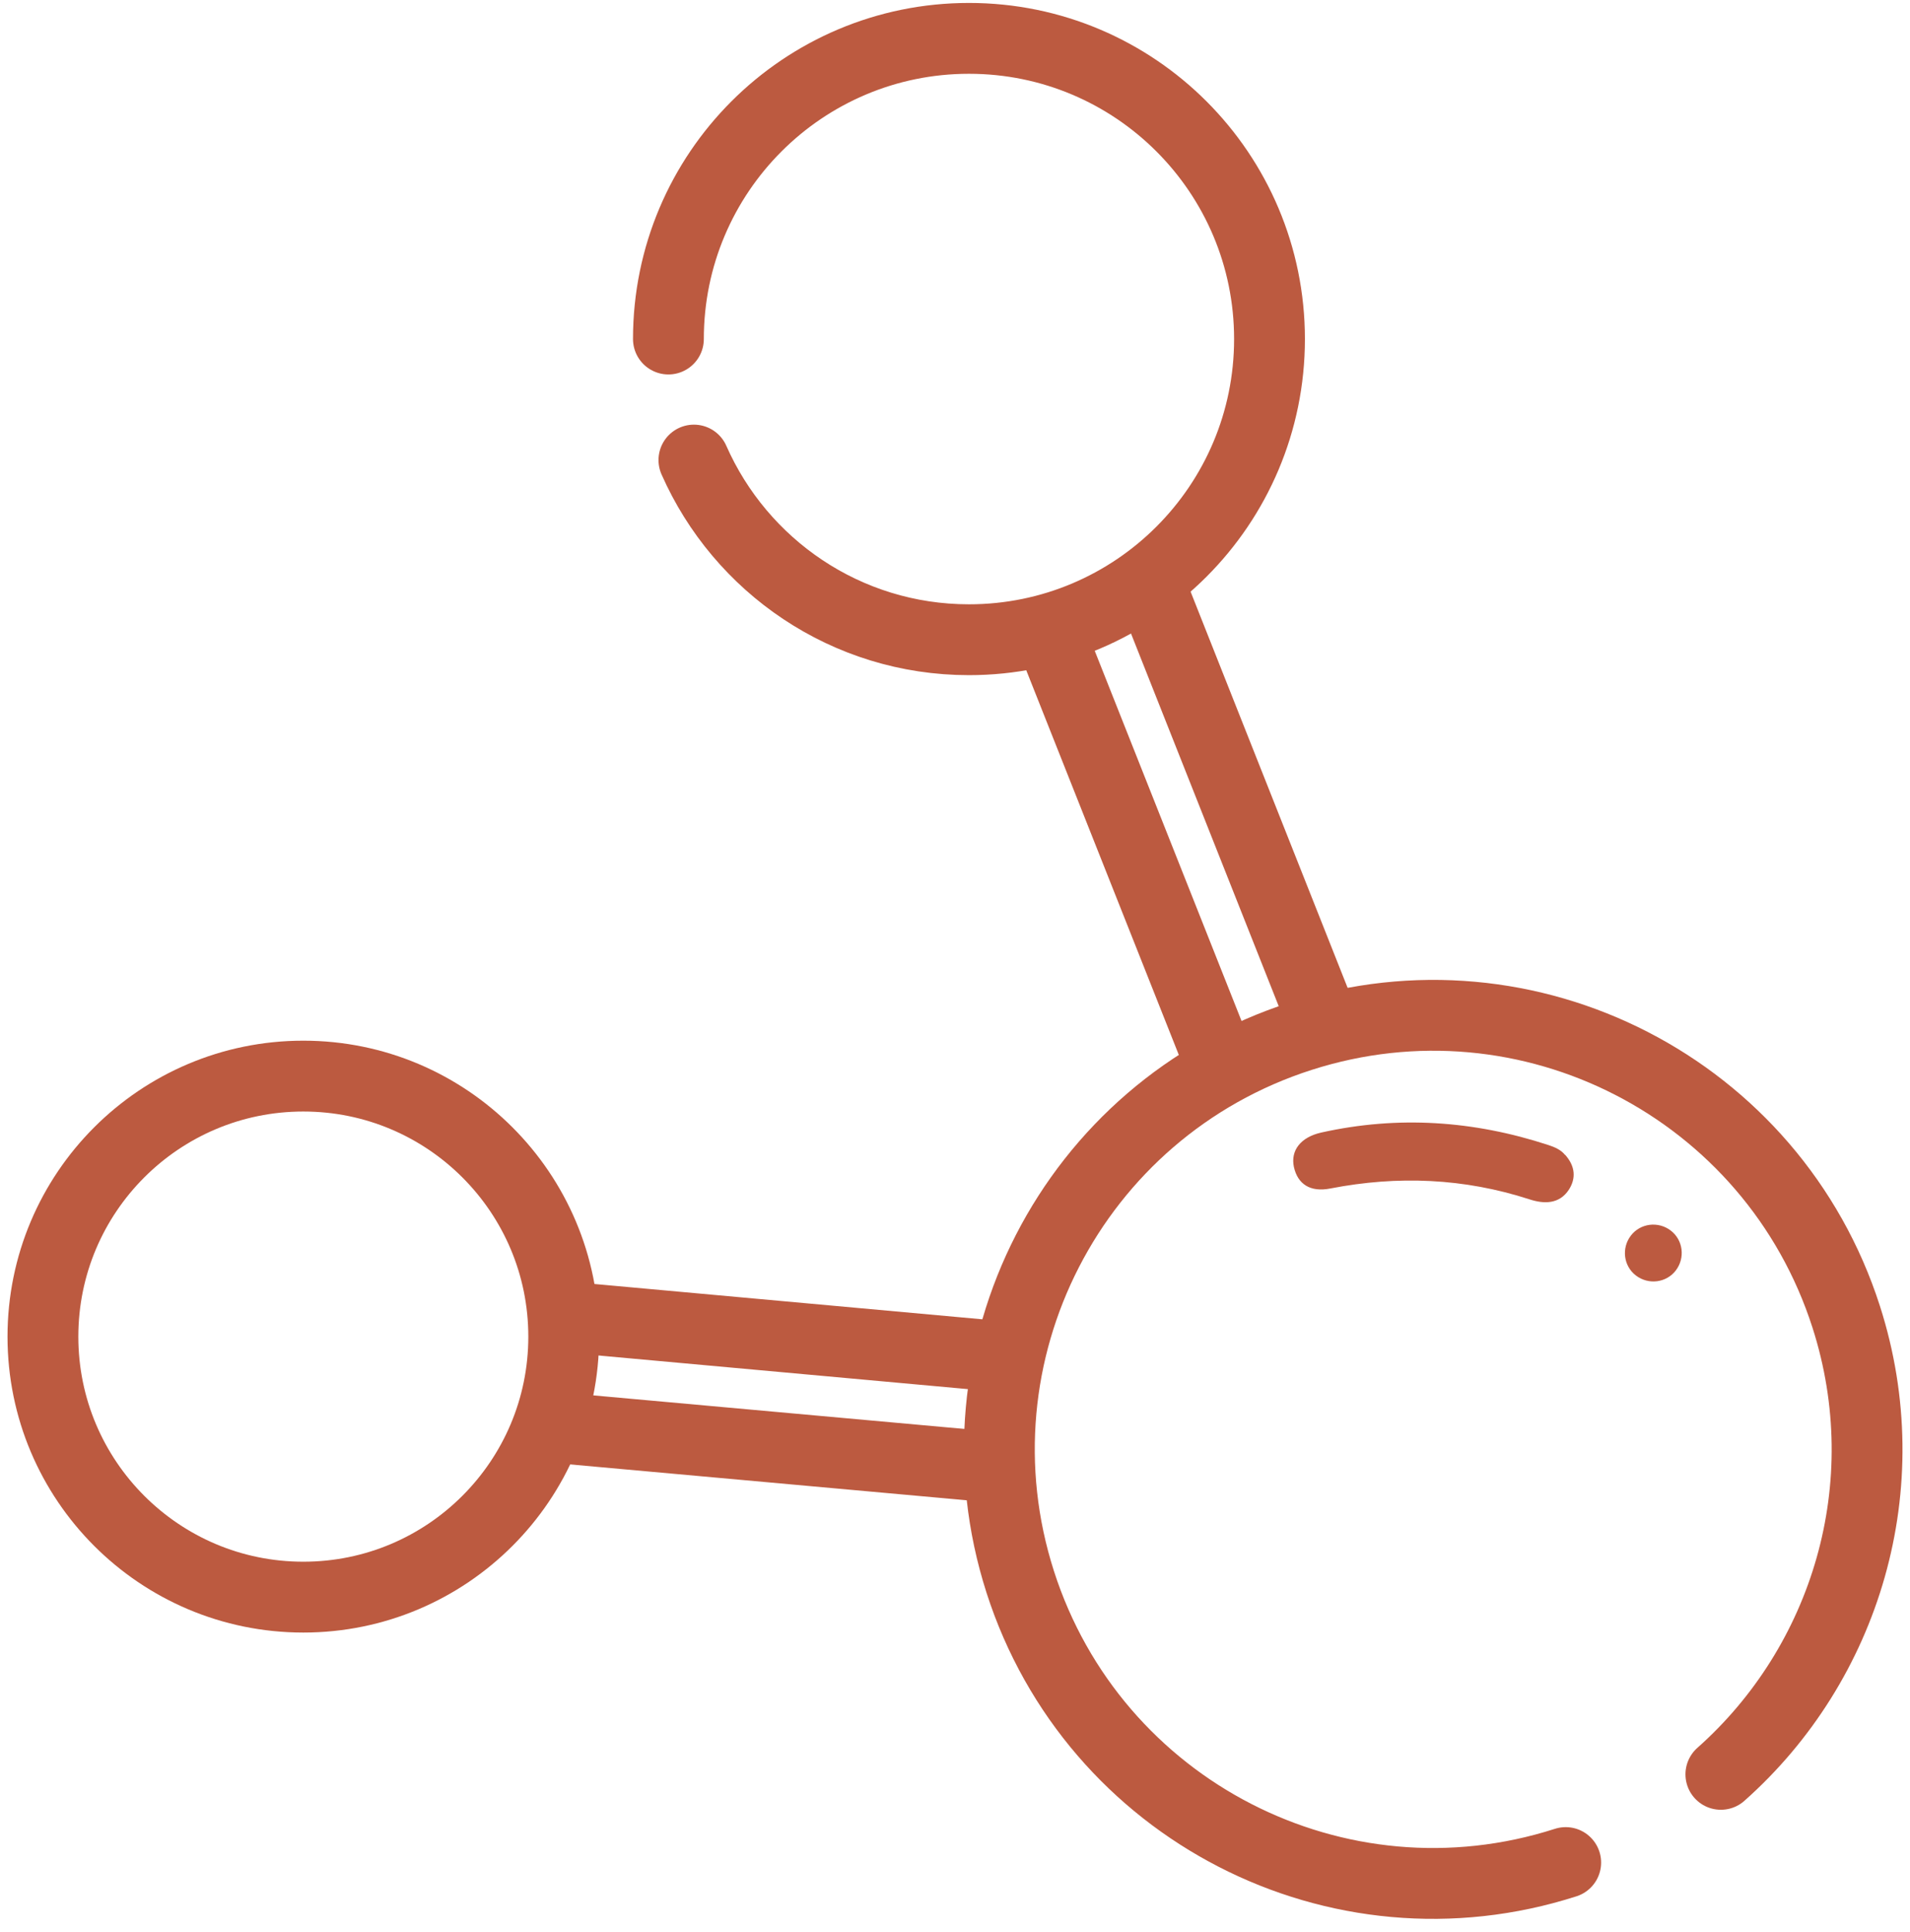
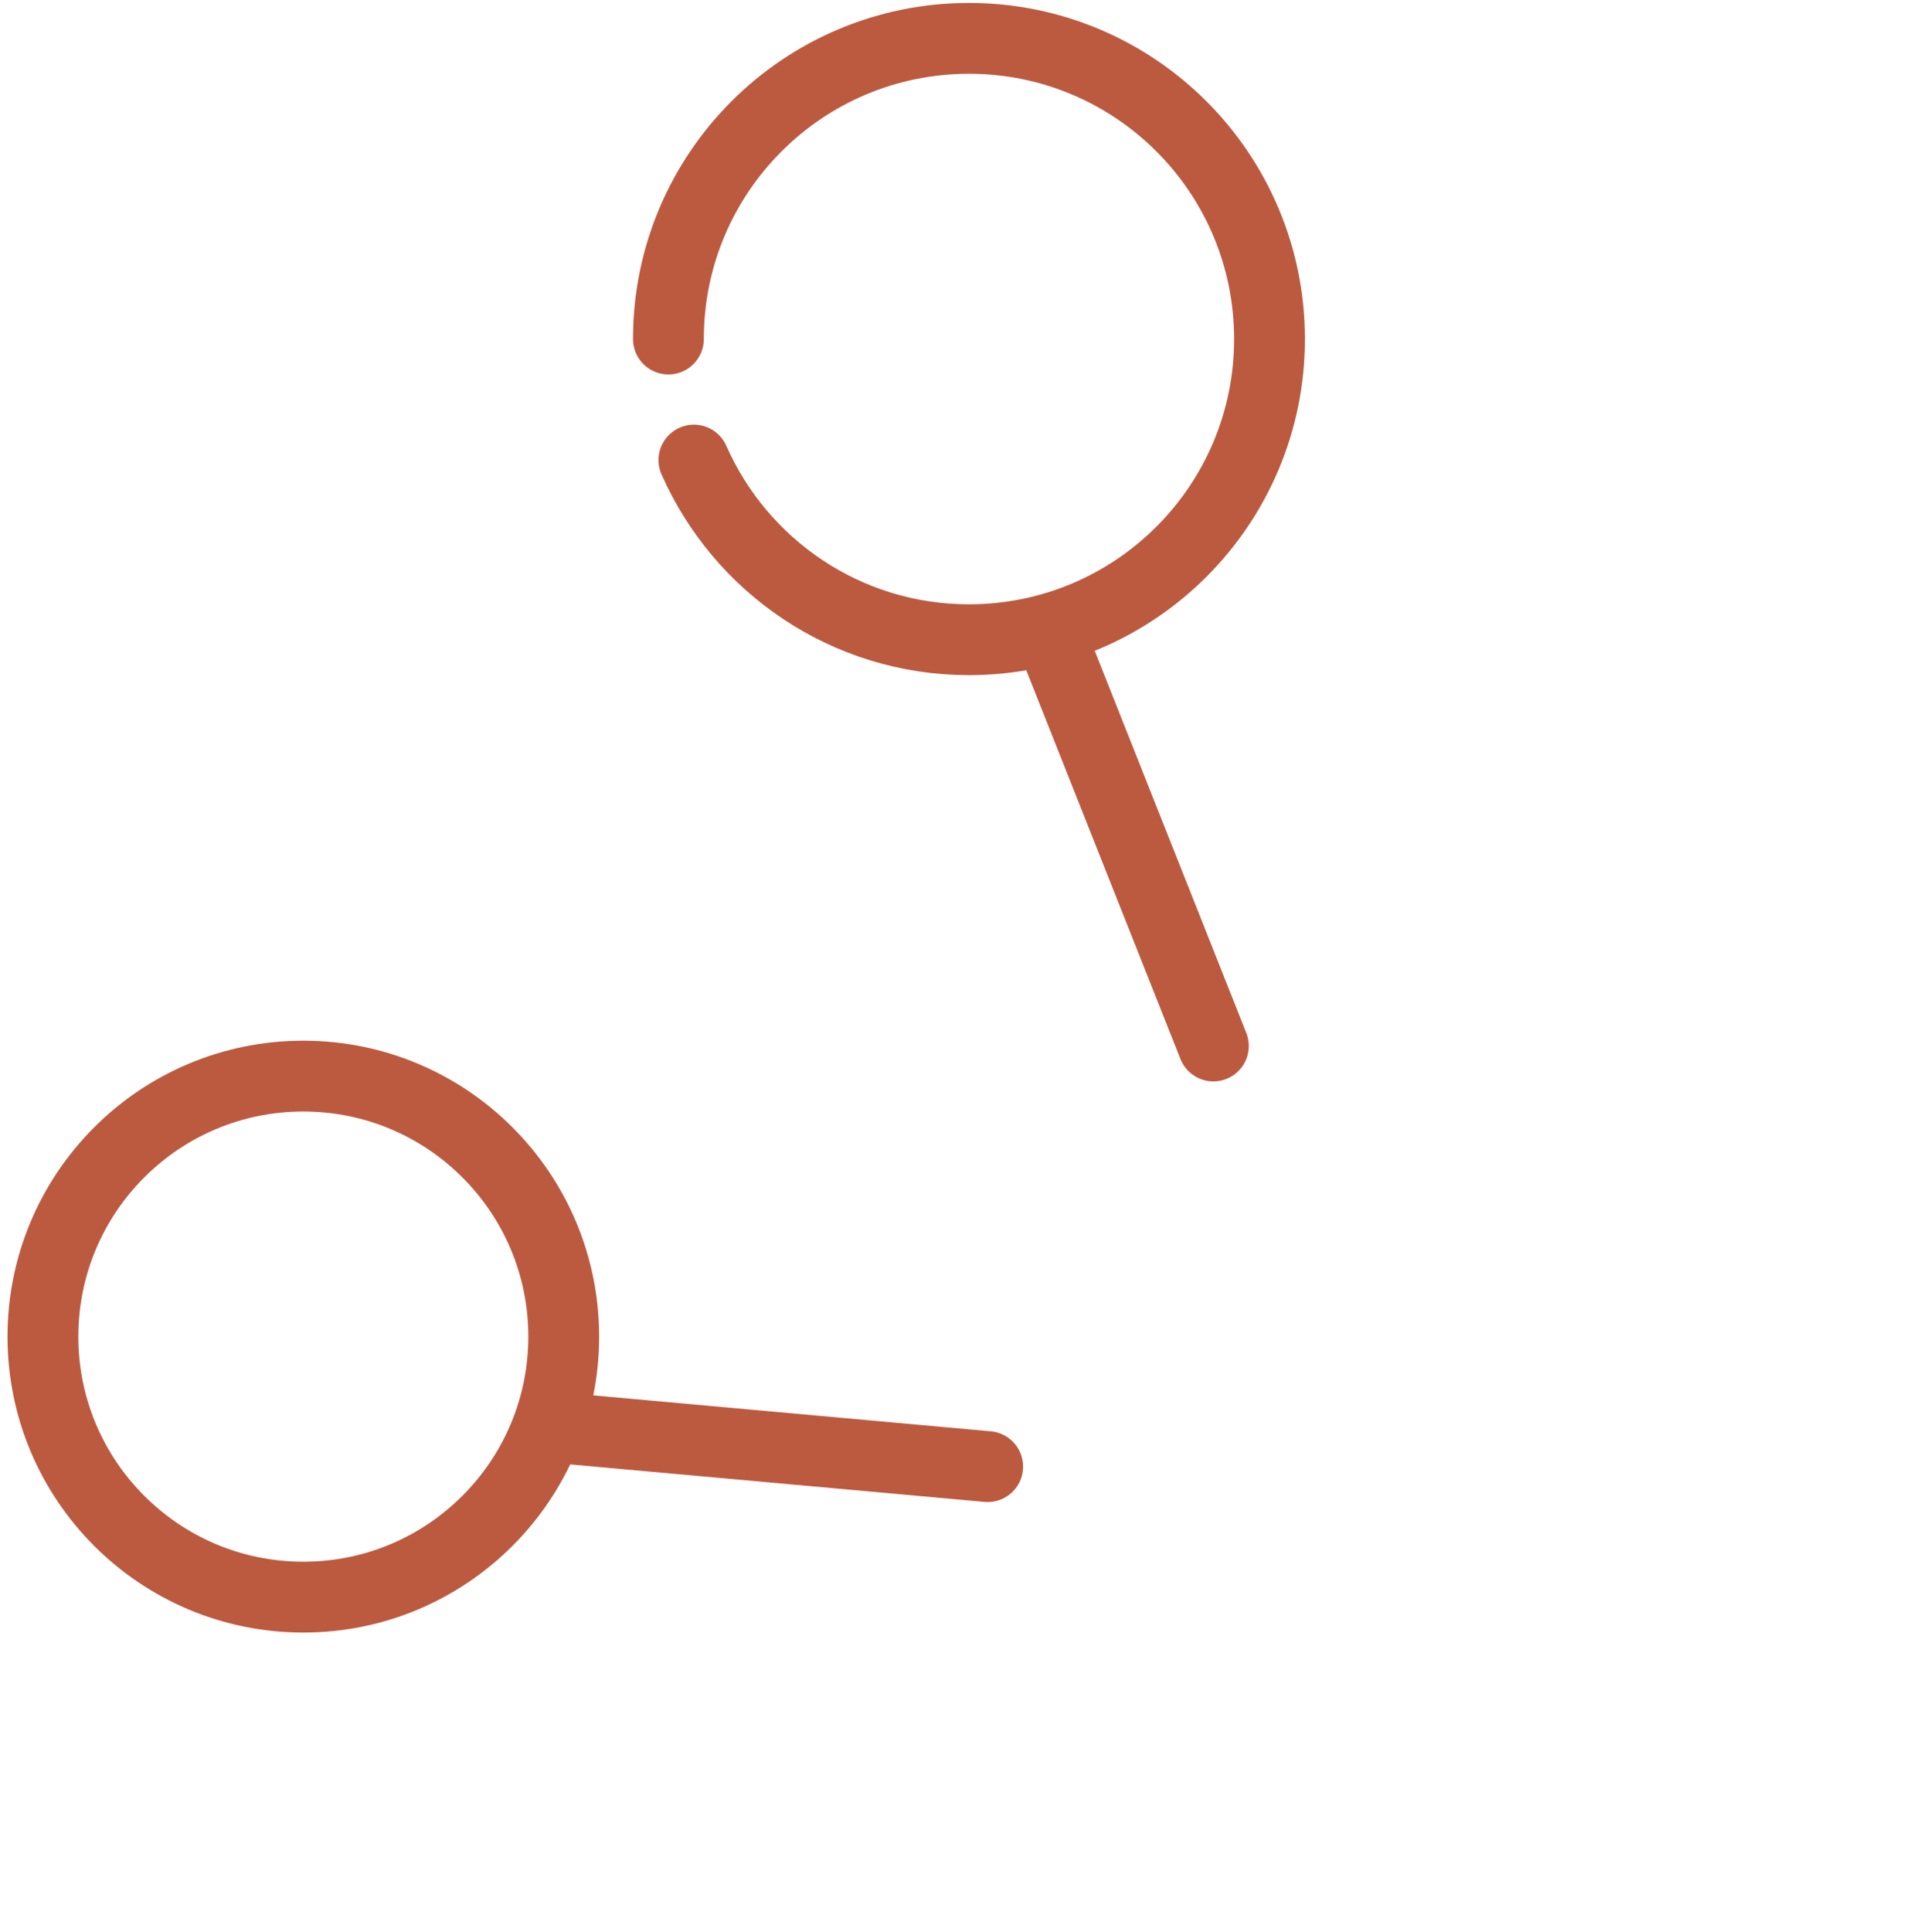
<svg xmlns="http://www.w3.org/2000/svg" width="89" height="90" viewBox="0 0 89 90" fill="none">
-   <path d="M78.089 59.178C77.646 59.76 76.812 59.861 76.231 59.418C75.649 58.976 75.548 58.142 75.991 57.56C76.433 56.979 77.267 56.877 77.849 57.32C78.43 57.762 78.531 58.597 78.089 59.178Z" fill="#BC5A40" />
-   <path d="M72.919 53.793C72.755 53.578 72.464 53.439 72.148 53.338C68.672 52.2 65.146 51.96 61.569 52.756C60.608 52.971 60.128 53.591 60.292 54.362C60.469 55.158 61.05 55.55 61.998 55.361C65.133 54.754 68.217 54.88 71.263 55.866C71.958 56.094 72.666 56.094 73.109 55.411C73.437 54.893 73.412 54.337 72.931 53.793H72.919Z" fill="#BC5A40" />
  <path d="M2 62.263C2 55.56 7.432 50.127 14.134 50.127C20.835 50.127 26.268 55.56 26.268 62.263C26.268 68.965 20.835 74.398 14.134 74.398C7.432 74.398 2 68.965 2 62.263Z" stroke="#BC5A40" stroke-width="3.3" />
  <path d="M32.334 21.431C34.508 26.361 39.425 29.8 45.151 29.8C52.886 29.8 59.155 23.53 59.155 15.793C59.155 8.057 52.886 1.787 45.151 1.787C37.416 1.787 31.146 8.057 31.146 15.793" stroke="#BC5A40" stroke-width="3.3" stroke-linecap="round" />
-   <path d="M80.187 82.653C86.001 77.496 88.555 69.215 86.027 61.34C82.614 50.708 71.239 44.855 60.609 48.269C49.979 51.682 44.127 63.059 47.54 73.69C50.952 84.322 62.328 90.175 72.957 86.762" stroke="#BC5A40" stroke-width="3.3" stroke-linecap="round" />
  <path d="M49.031 29.799L56.539 48.724" stroke="#BC5A40" stroke-width="3.3" stroke-linecap="round" />
-   <path d="M61.367 46.891L53.859 27.954" stroke="#BC5A40" stroke-width="3.3" stroke-linecap="round" />
  <path d="M25.749 66.485L46.023 68.318" stroke="#BC5A40" stroke-width="3.3" stroke-linecap="round" />
-   <path d="M46.566 63.185L26.293 61.34" stroke="#BC5A40" stroke-width="3.3" stroke-linecap="round" />
</svg>